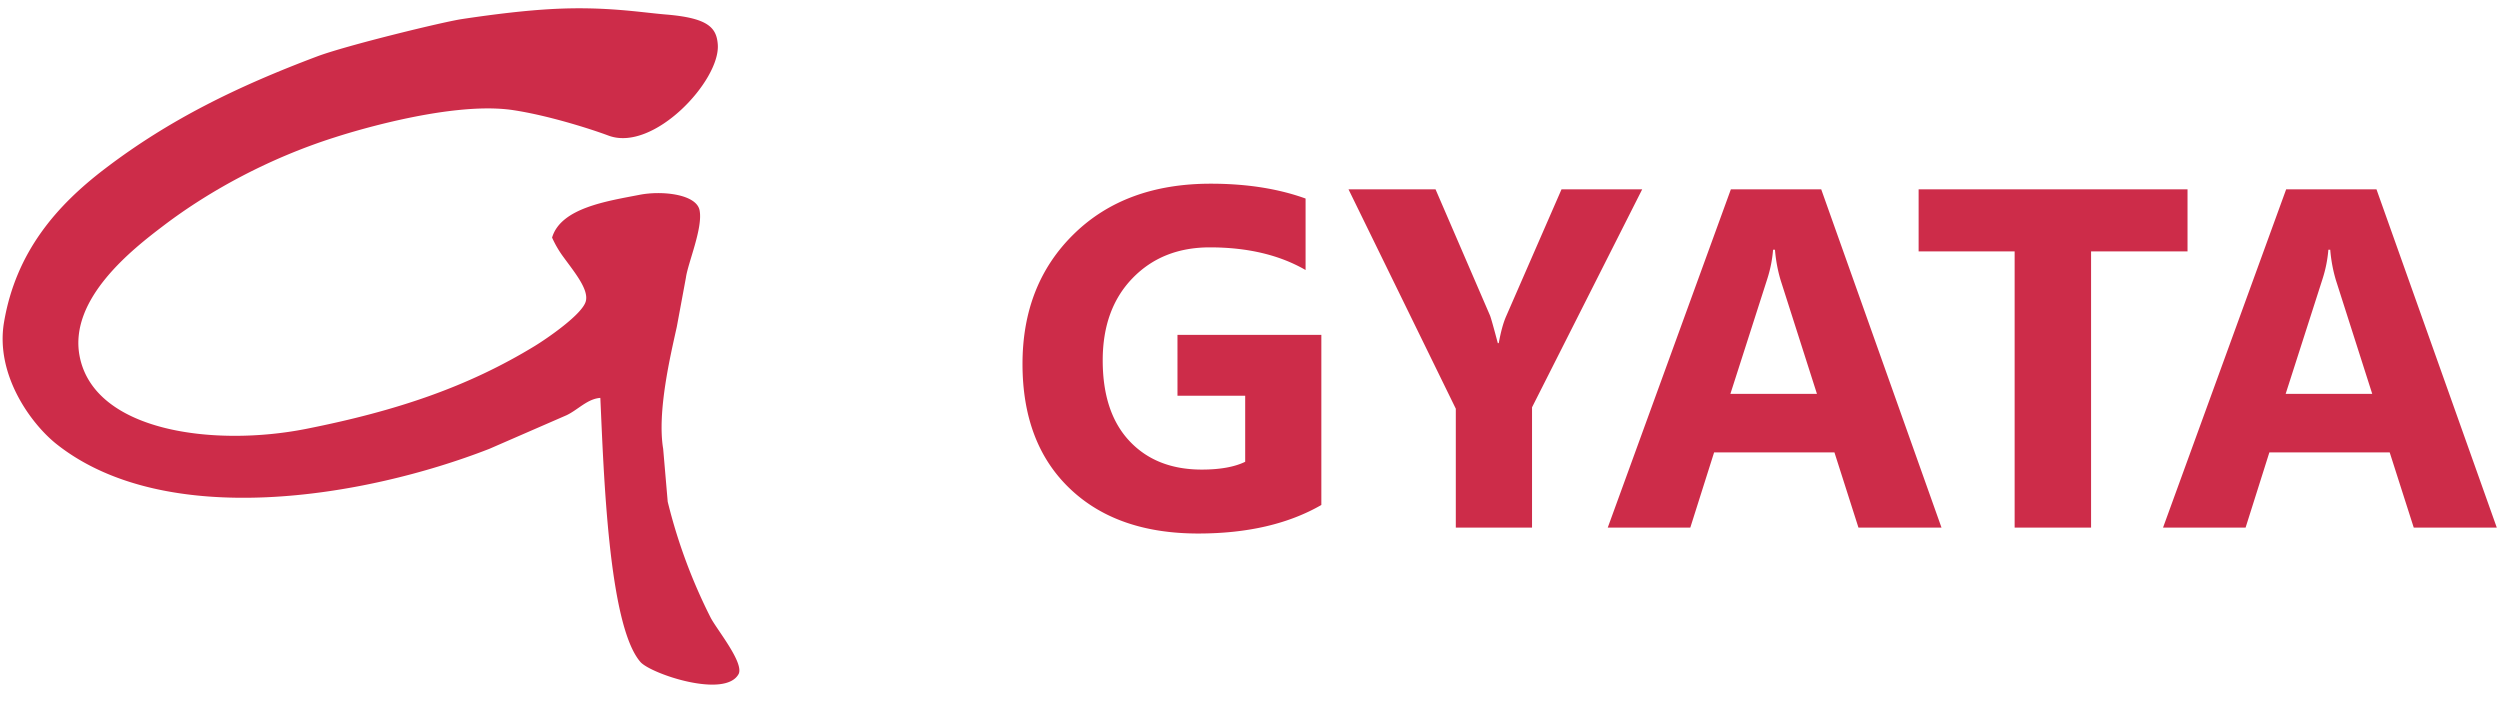
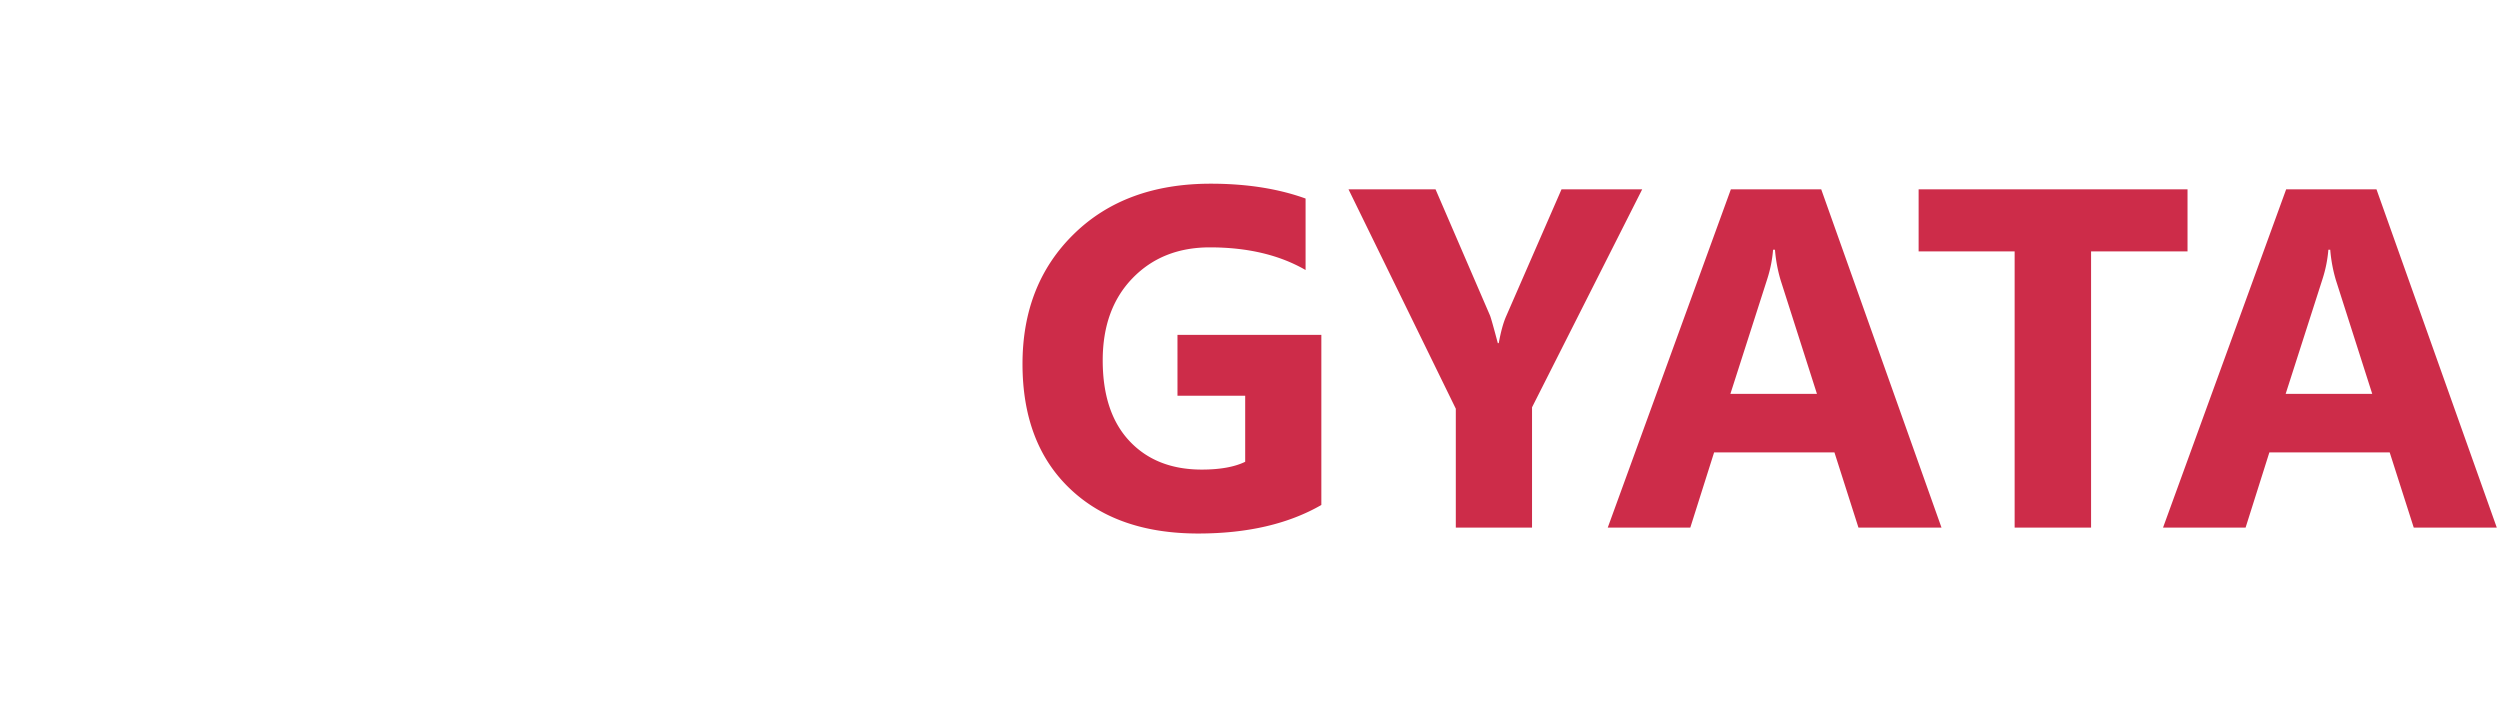
<svg xmlns="http://www.w3.org/2000/svg" viewBox="0 0 96 27">
  <g fill="#cd2c49" fill-rule="evenodd">
    <g fill-rule="nonzero">
      <path d="M50.74 19.391c-1.268.73-2.844 1.096-4.728 1.096-2.09 0-3.736-.578-4.94-1.735-1.206-1.156-1.808-2.749-1.808-4.778 0-2.04.658-3.704 1.975-4.99 1.316-1.287 3.067-1.93 5.253-1.93 1.377 0 2.59.19 3.642.57v2.745c-1.003-.58-2.229-.87-3.678-.87-1.214 0-2.203.395-2.966 1.183-.764.788-1.146 1.84-1.146 3.156 0 1.335.342 2.368 1.028 3.098.685.73 1.61 1.096 2.776 1.096.7 0 1.256-.1 1.667-.299v-2.536h-2.6V12.86h5.525v6.531Zm12.32-12.12-4.23 8.37v4.62h-2.927v-4.566l-4.12-8.424h3.342l2.092 4.846c.036.091.136.444.299 1.06h.036c.079-.435.172-.776.28-1.023l2.13-4.883h3.097Zm11.494 12.99h-3.189l-.923-2.89h-4.62l-.915 2.89h-3.17l4.728-12.99h3.47l4.619 12.99Zm-4.783-5.136-1.395-4.366a5.69 5.69 0 0 1-.217-1.169h-.073c-.03.38-.105.758-.226 1.132l-1.413 4.403h3.324ZM84.001 9.654h-3.704v10.607h-2.935V9.654h-3.687V7.271h10.326zM95.876 20.26h-3.188l-.924-2.889h-4.62l-.914 2.89h-3.17l4.728-12.99h3.469l4.62 12.99Zm-4.782-5.135-1.395-4.366a5.69 5.69 0 0 1-.218-1.169h-.072c-.03.38-.106.758-.227 1.132l-1.413 4.403h3.325Z" />
    </g>
-     <path d="M23.052 15.279c-.498.037-.852.453-1.293.664l-2.972 1.294c-4.803 1.871-12.407 3.138-16.605-.175-.977-.77-2.37-2.659-2.028-4.686.459-2.718 2.042-4.494 3.845-5.874 2.507-1.919 5.148-3.195 8.18-4.336C13.288 1.749 17 .843 17.74.732c1.317-.198 2.469-.331 3.46-.385 2.045-.11 3.398.13 4.37.21 1.623.134 1.946.503 1.993 1.154.1 1.383-2.466 4.141-4.195 3.497-.743-.277-2.357-.783-3.67-.98-2.532-.377-6.757 1.02-6.853 1.05-2.44.776-4.732 1.993-6.572 3.392-1.155.878-3.636 2.792-3.217 5 .553 2.907 5.162 3.5 8.705 2.798 3.496-.694 6.22-1.623 8.775-3.182.466-.285 1.82-1.21 1.958-1.714.122-.444-.411-1.09-.84-1.678a4.057 4.057 0 0 1-.454-.77c.337-1.144 2.125-1.402 3.357-1.643.869-.17 2.185-.024 2.307.594.134.679-.449 2.027-.525 2.588l-.35 1.888c-.242 1.093-.76 3.268-.523 4.686l.174 2.028a20.834 20.834 0 0 0 1.643 4.441c.219.438 1.283 1.722 1.084 2.168-.508.971-3.384-.003-3.775-.455-1.228-1.414-1.41-7.303-1.539-10.14Z" />
  </g>
</svg>